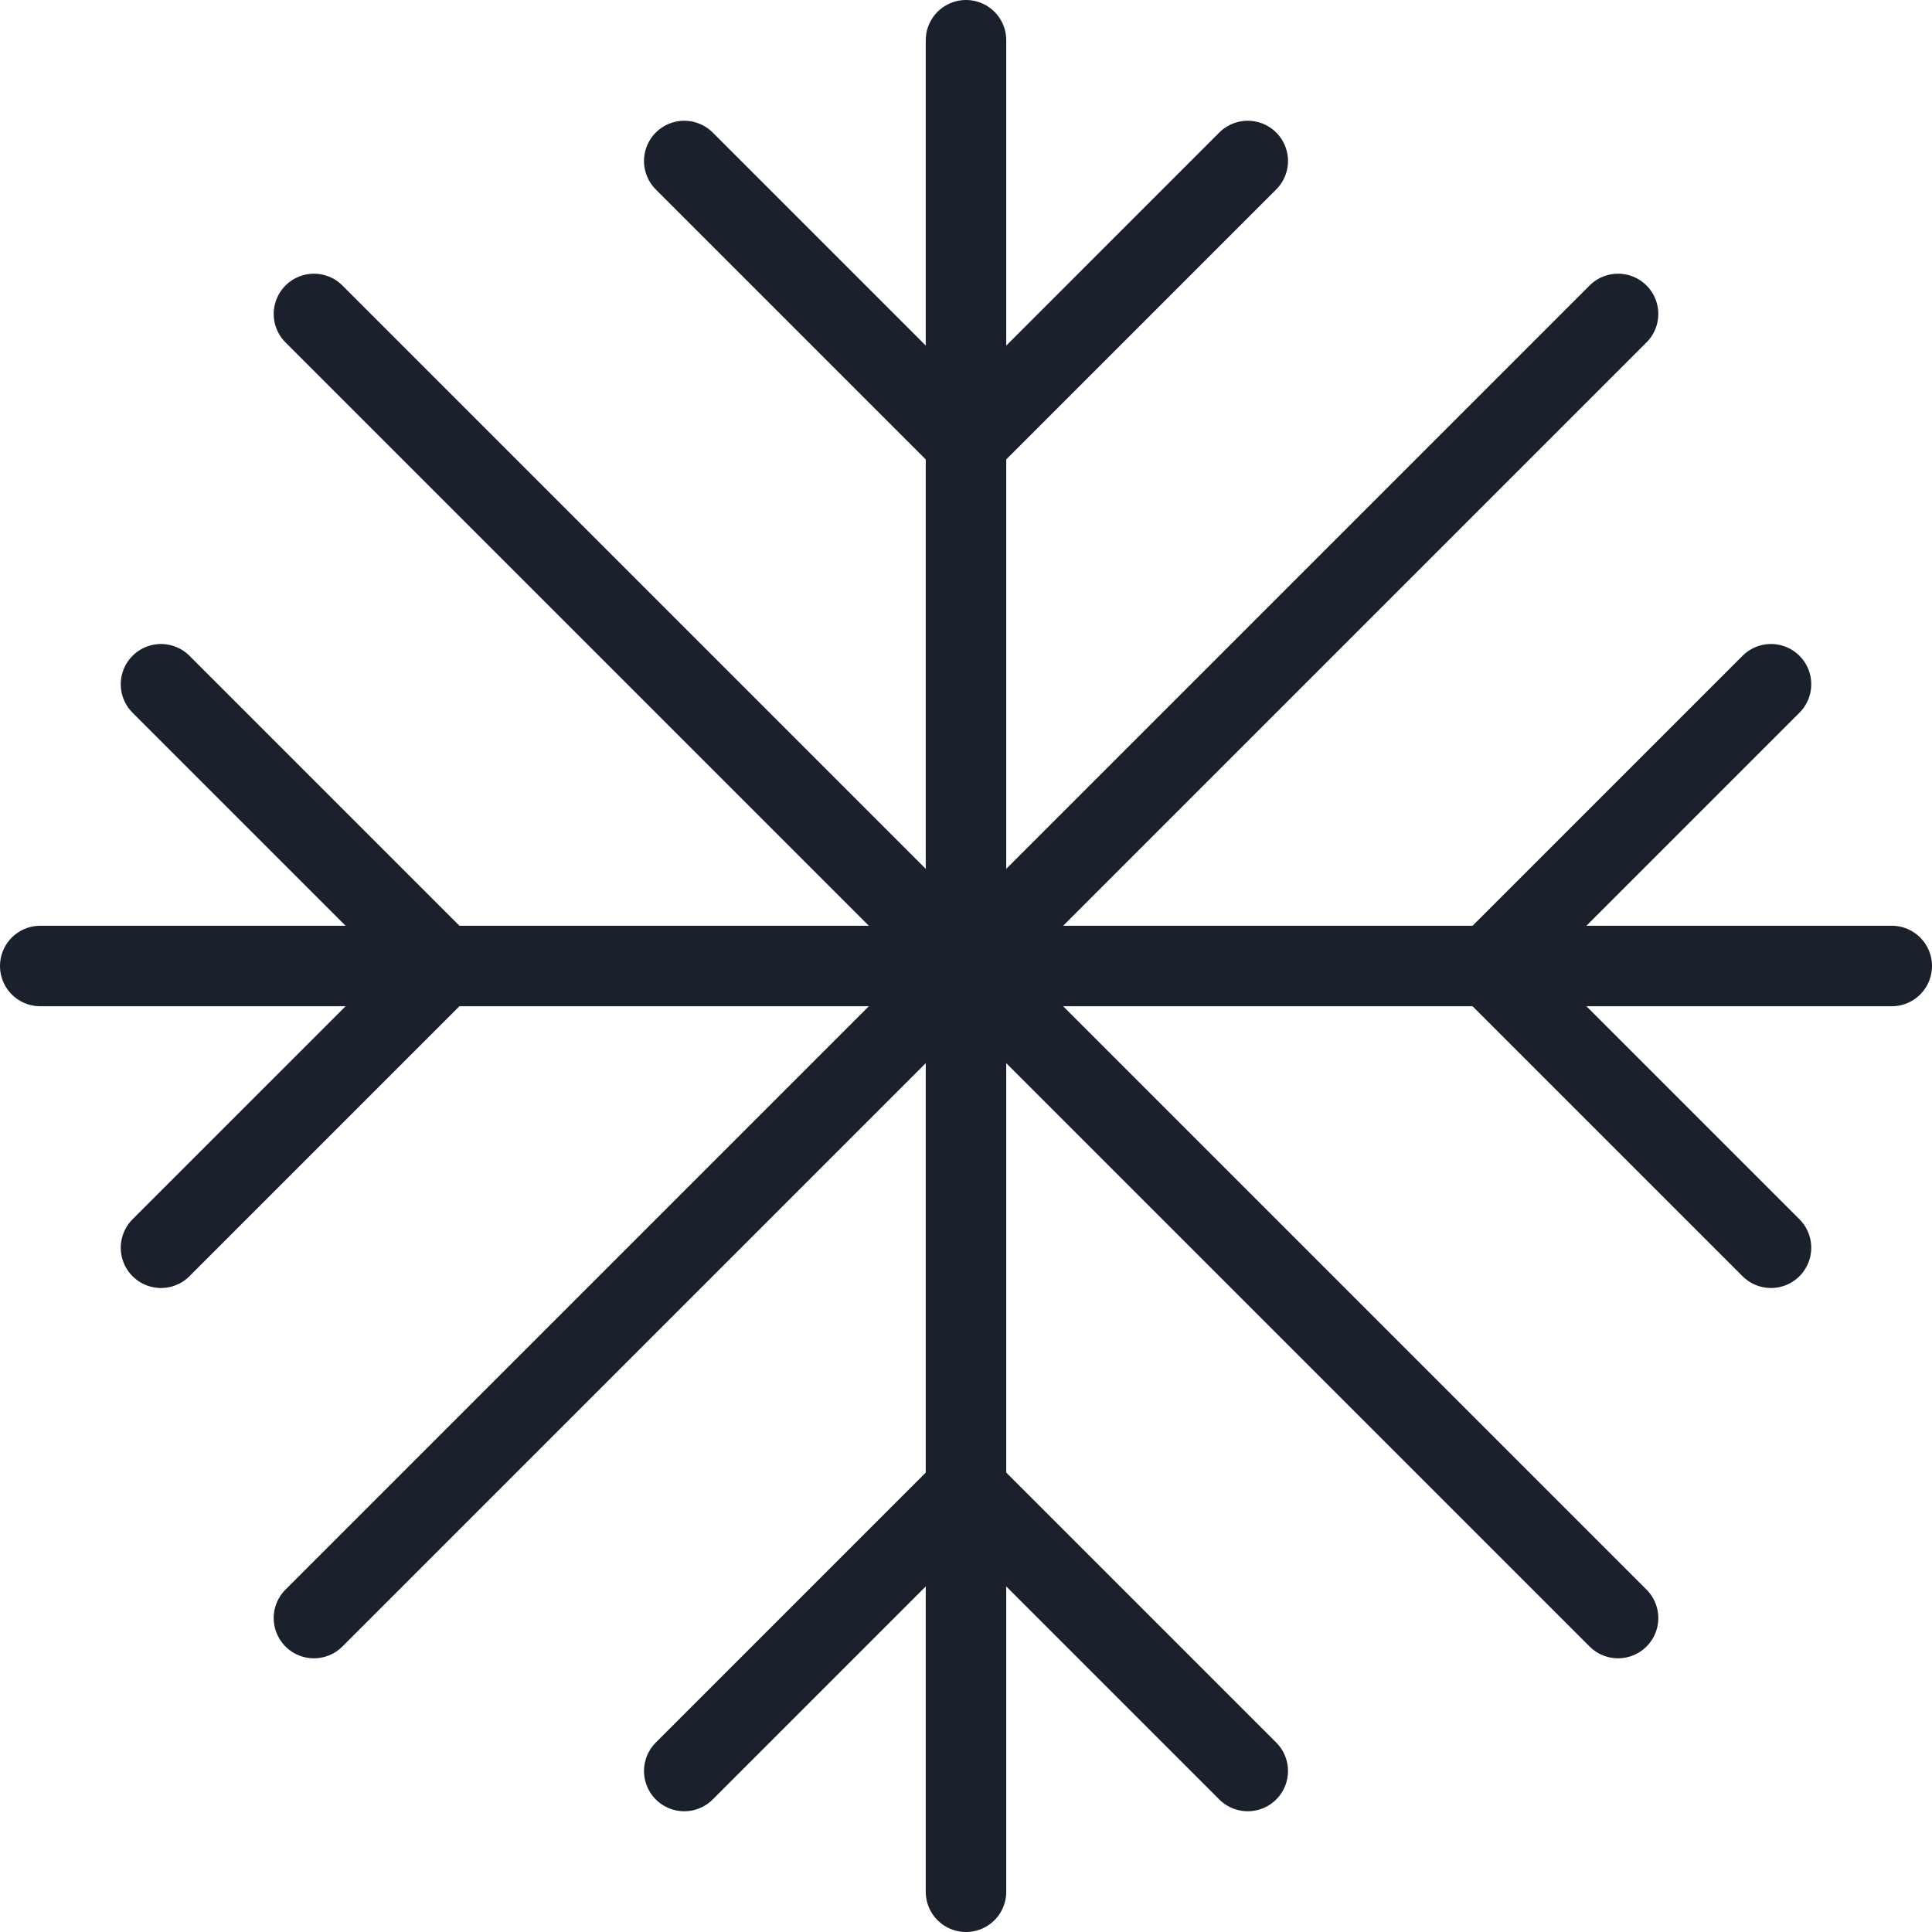
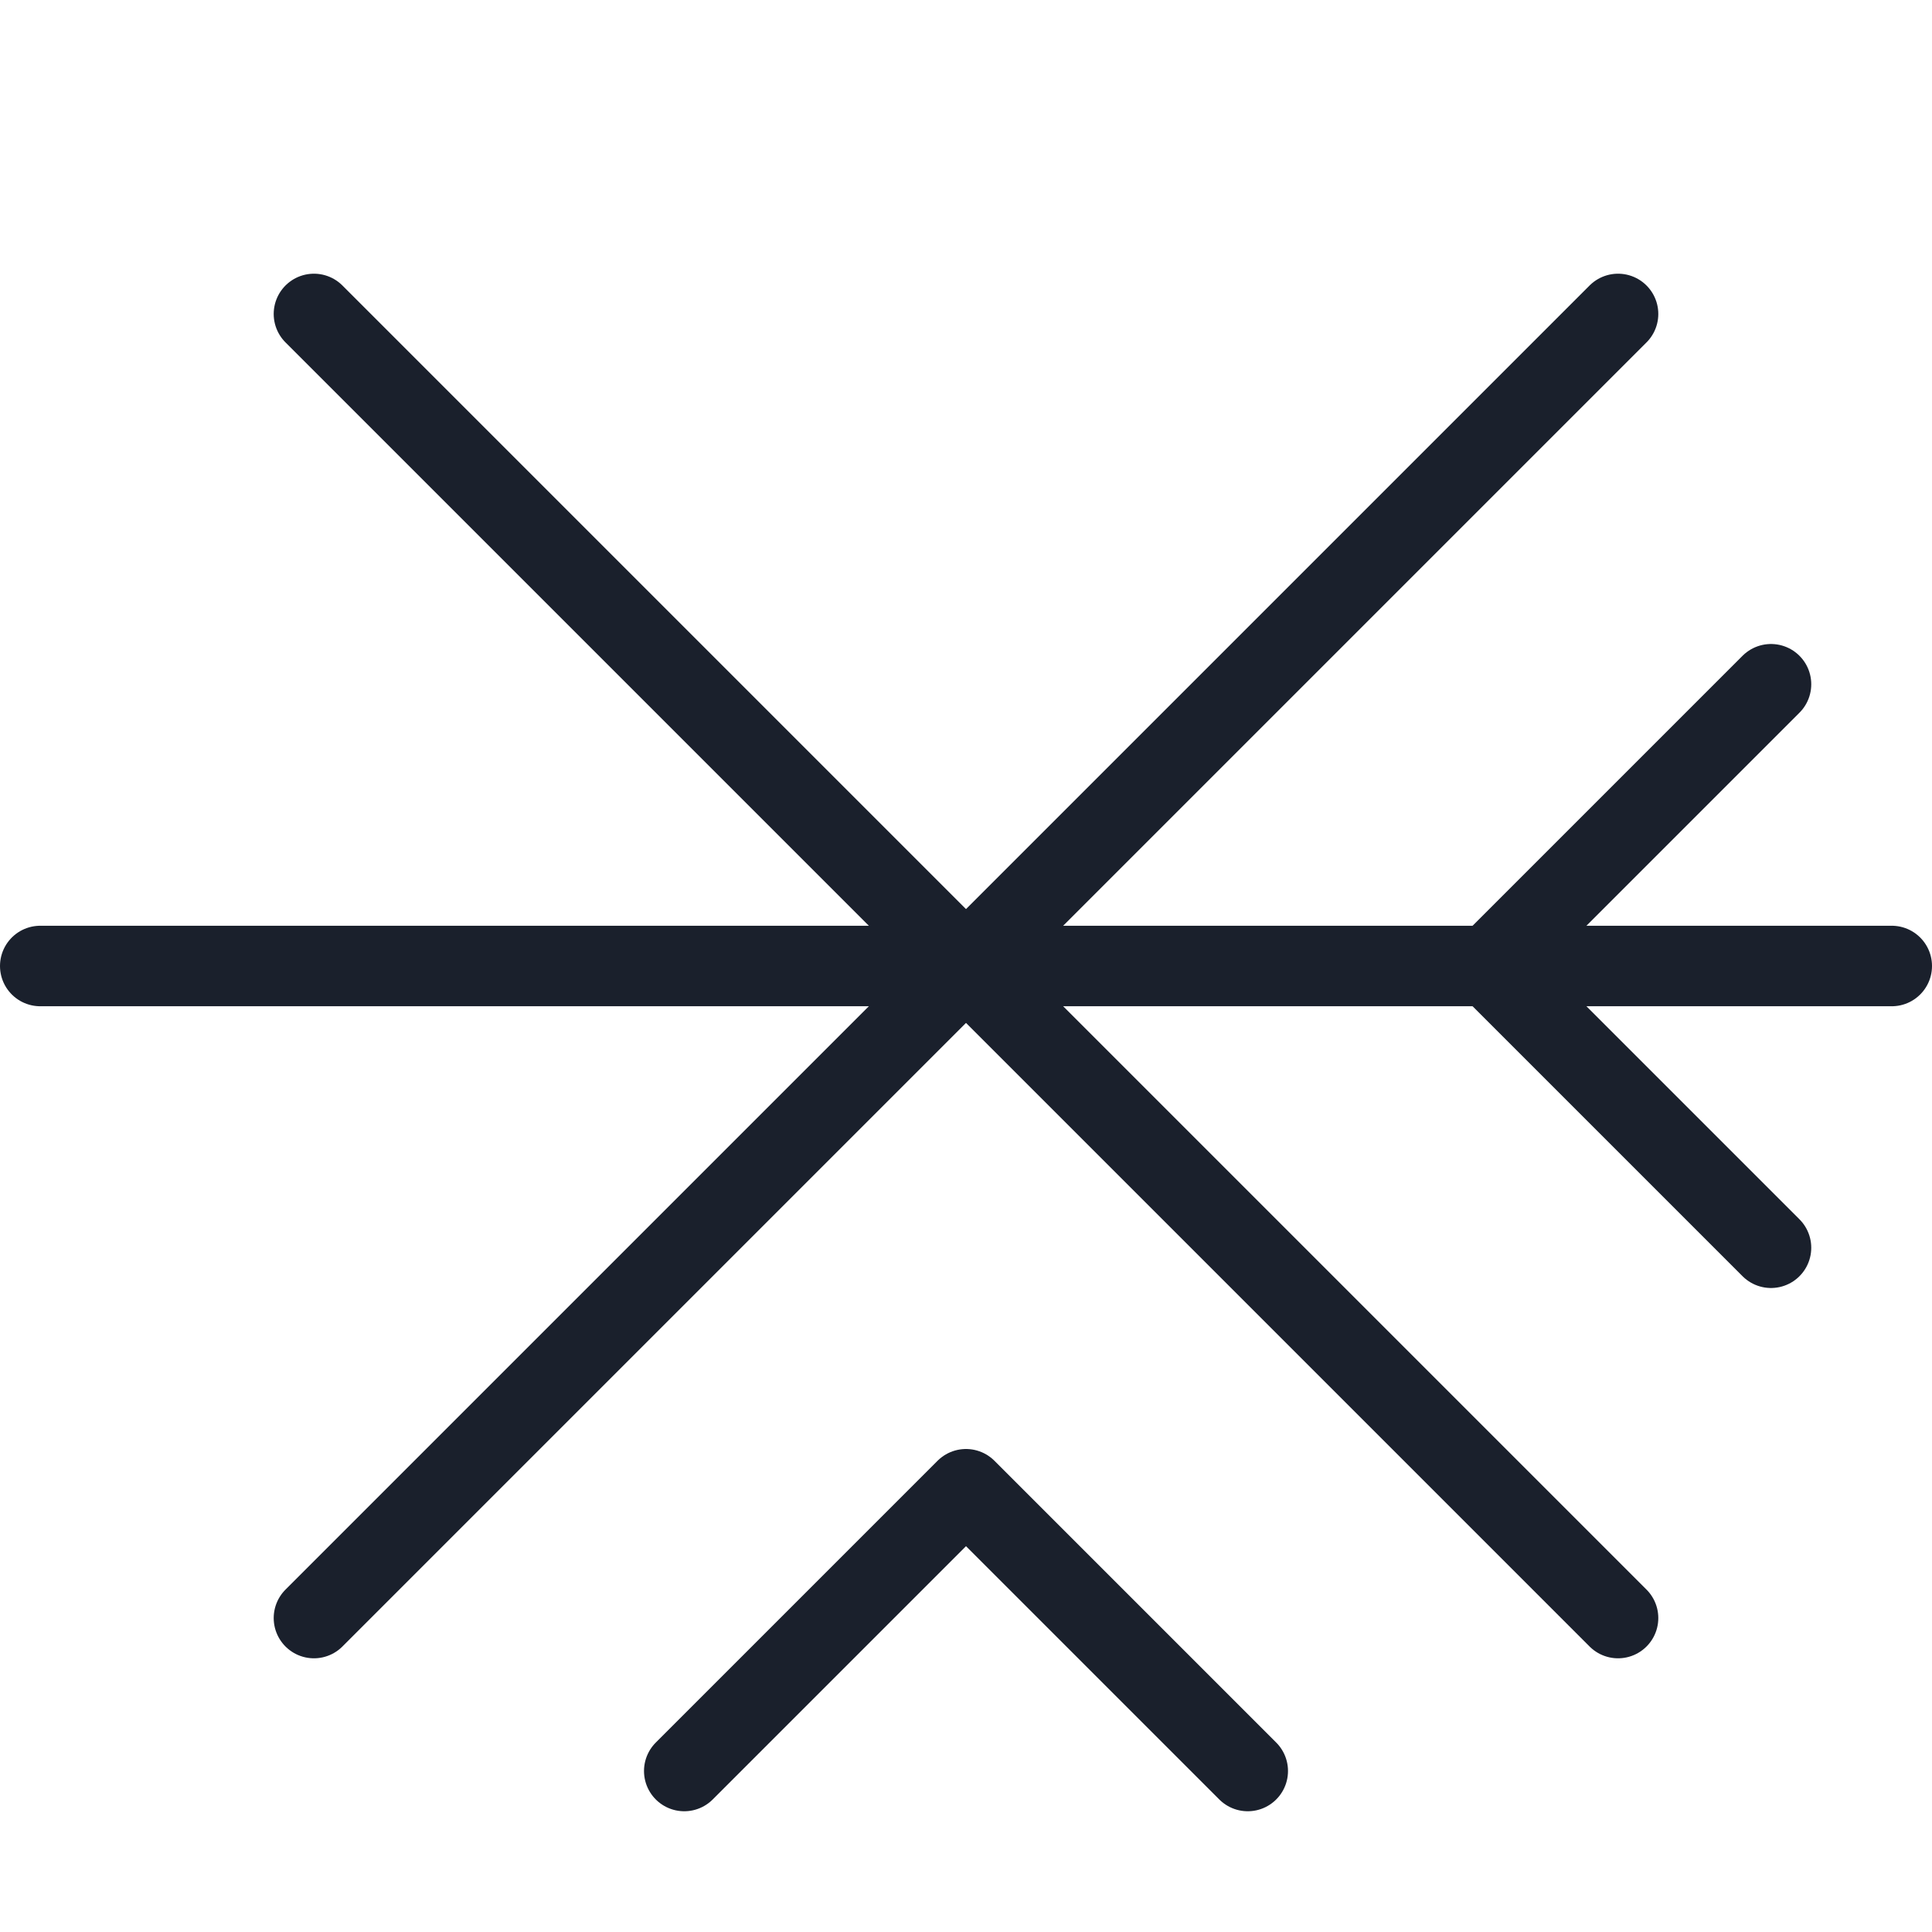
<svg xmlns="http://www.w3.org/2000/svg" version="1.1" id="Layer_1" x="0px" y="0px" viewBox="0 0 24 24" style="enable-background:new 0 0 24 24;" xml:space="preserve">
  <style type="text/css">
	.st0{fill:none;stroke:#1A202C;stroke-linecap:round;stroke-linejoin:round;}
</style>
  <g>
    <polyline class="st0" points="22,8.5 18.5,12 22,15.5  " />
    <polyline class="st0" points="15.5,22 12,18.5 8.5,22  " />
-     <polyline class="st0" points="2,15.5 5.5,12 2,8.5  " />
-     <polyline class="st0" points="8.5,2 12,5.5 15.5,2  " />
    <line class="st0" x1="23.5" y1="12" x2="0.5" y2="12" />
    <line class="st0" x1="20.1" y1="20.1" x2="3.9" y2="3.9" />
    <line class="st0" x1="20.1" y1="3.9" x2="3.9" y2="20.1" />
-     <line class="st0" x1="12" y1="0.5" x2="12" y2="23.5" />
  </g>
</svg>